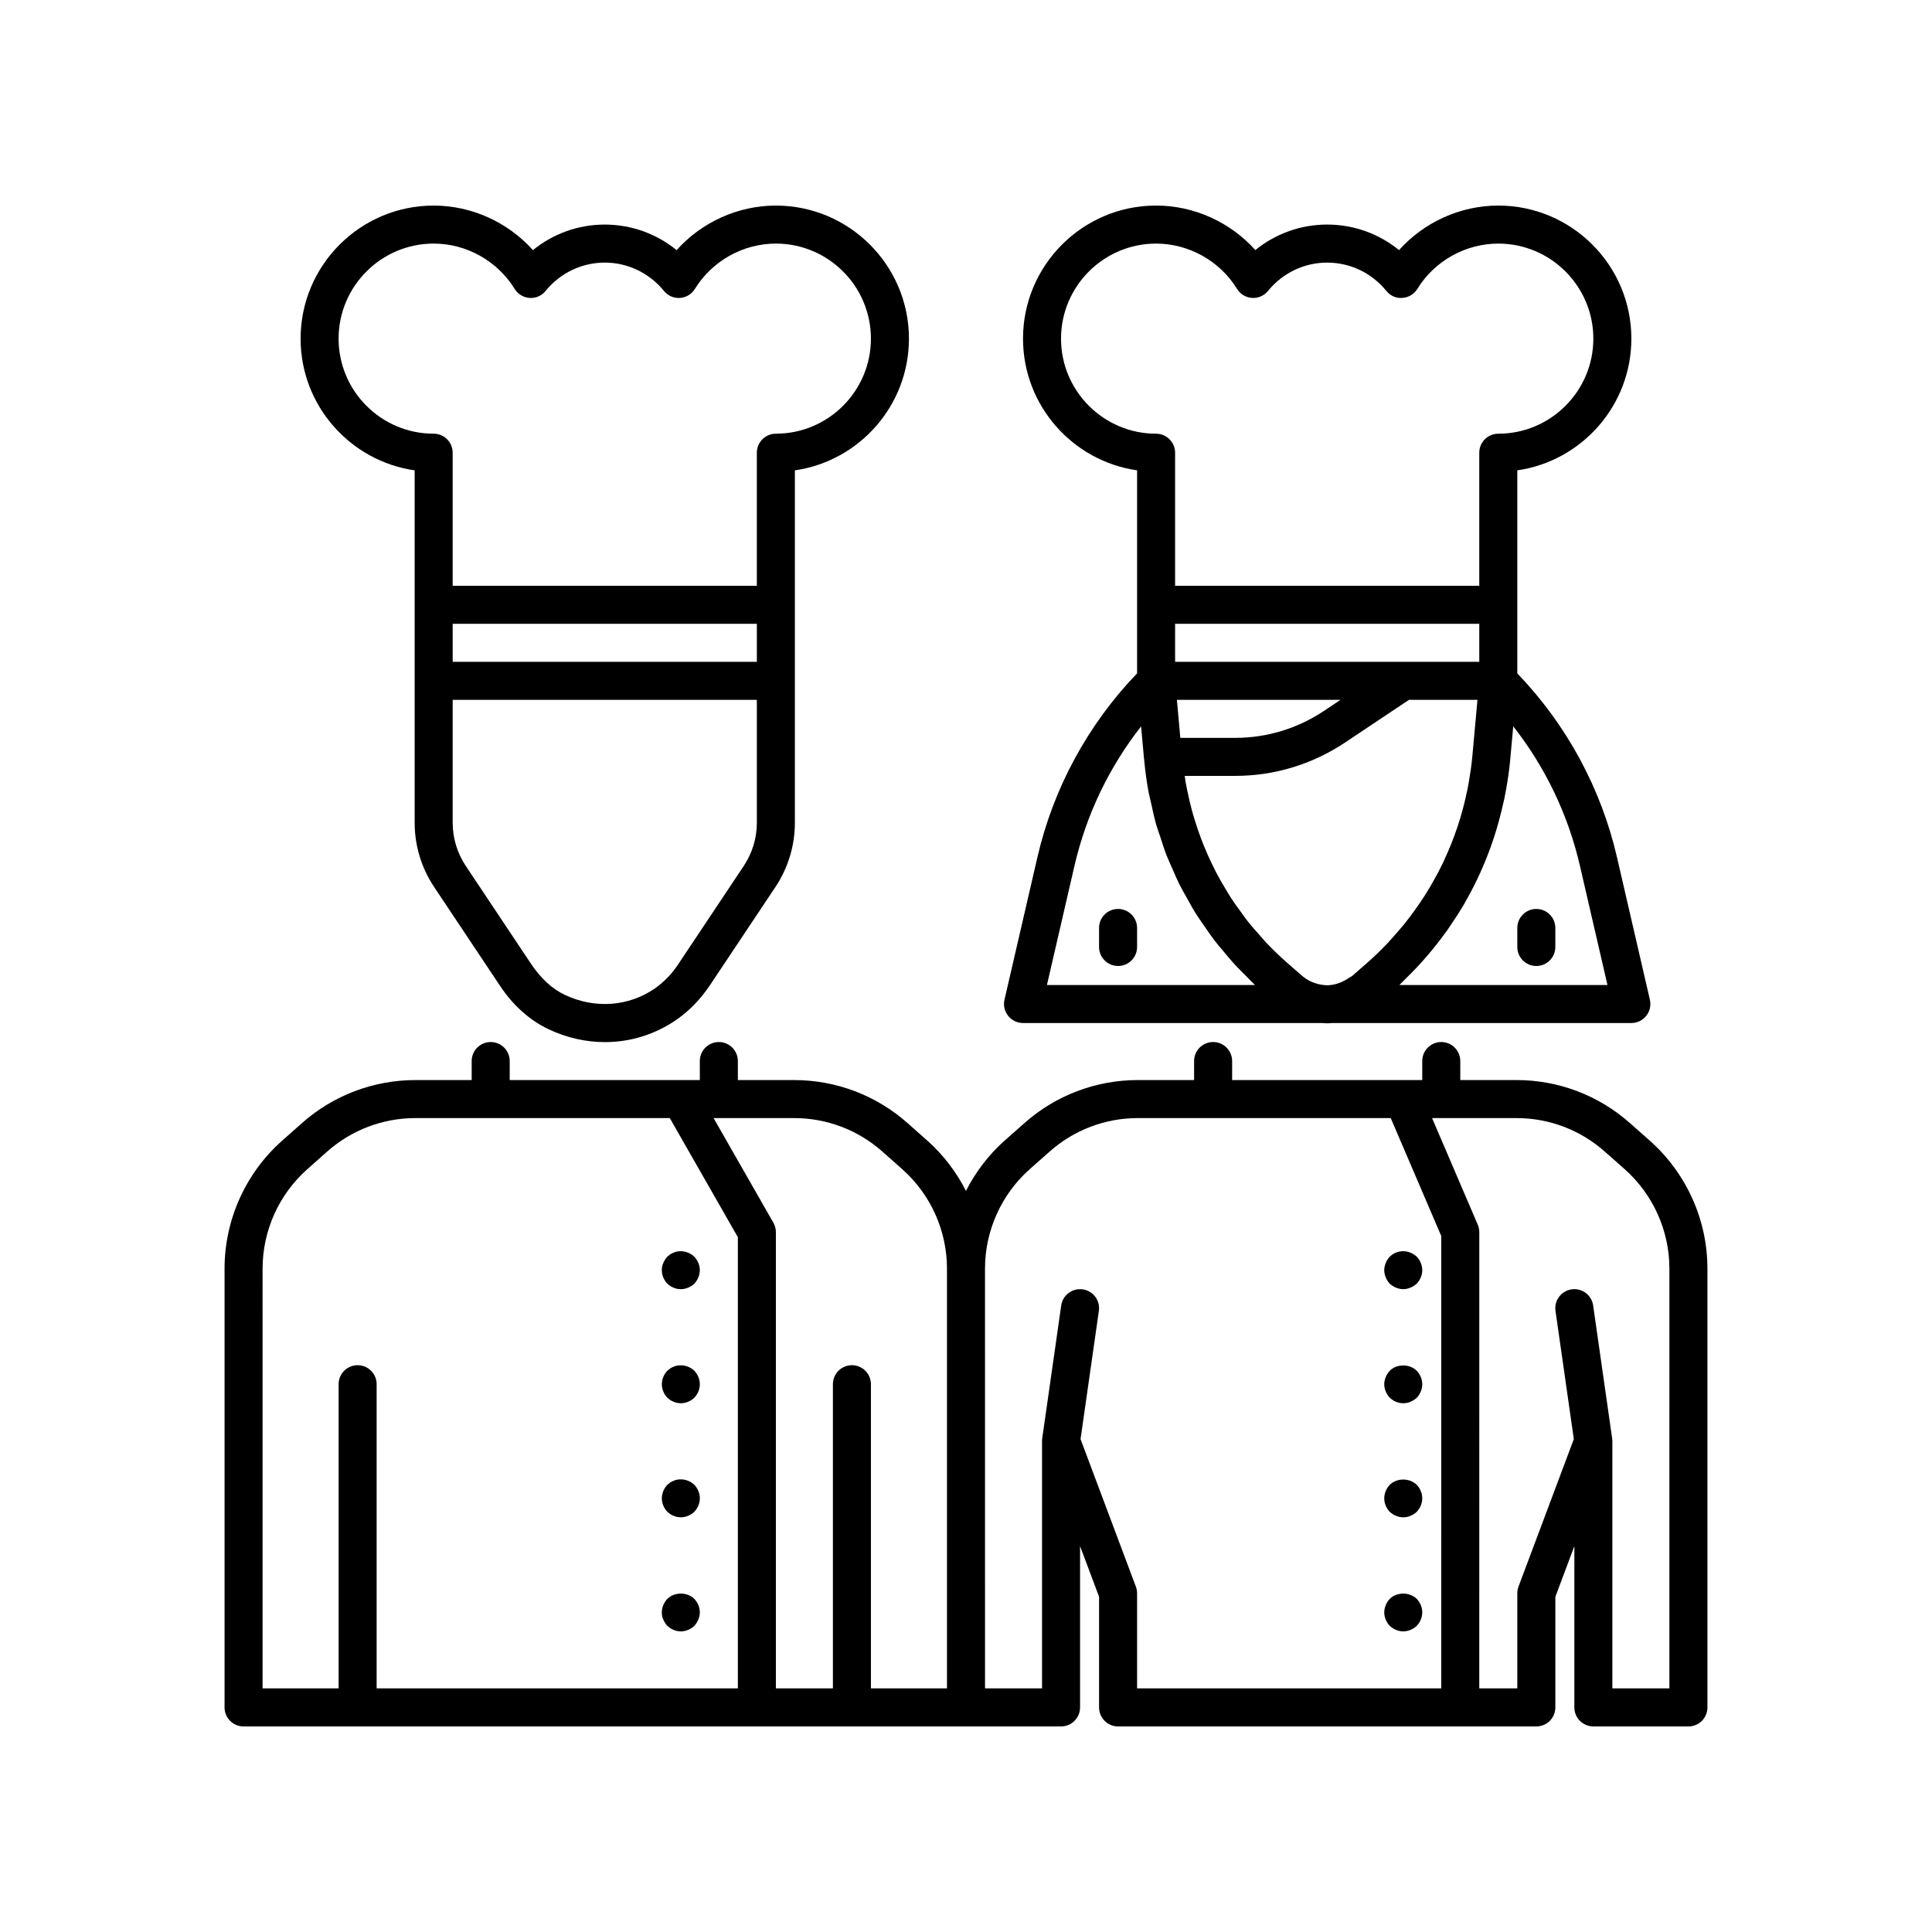
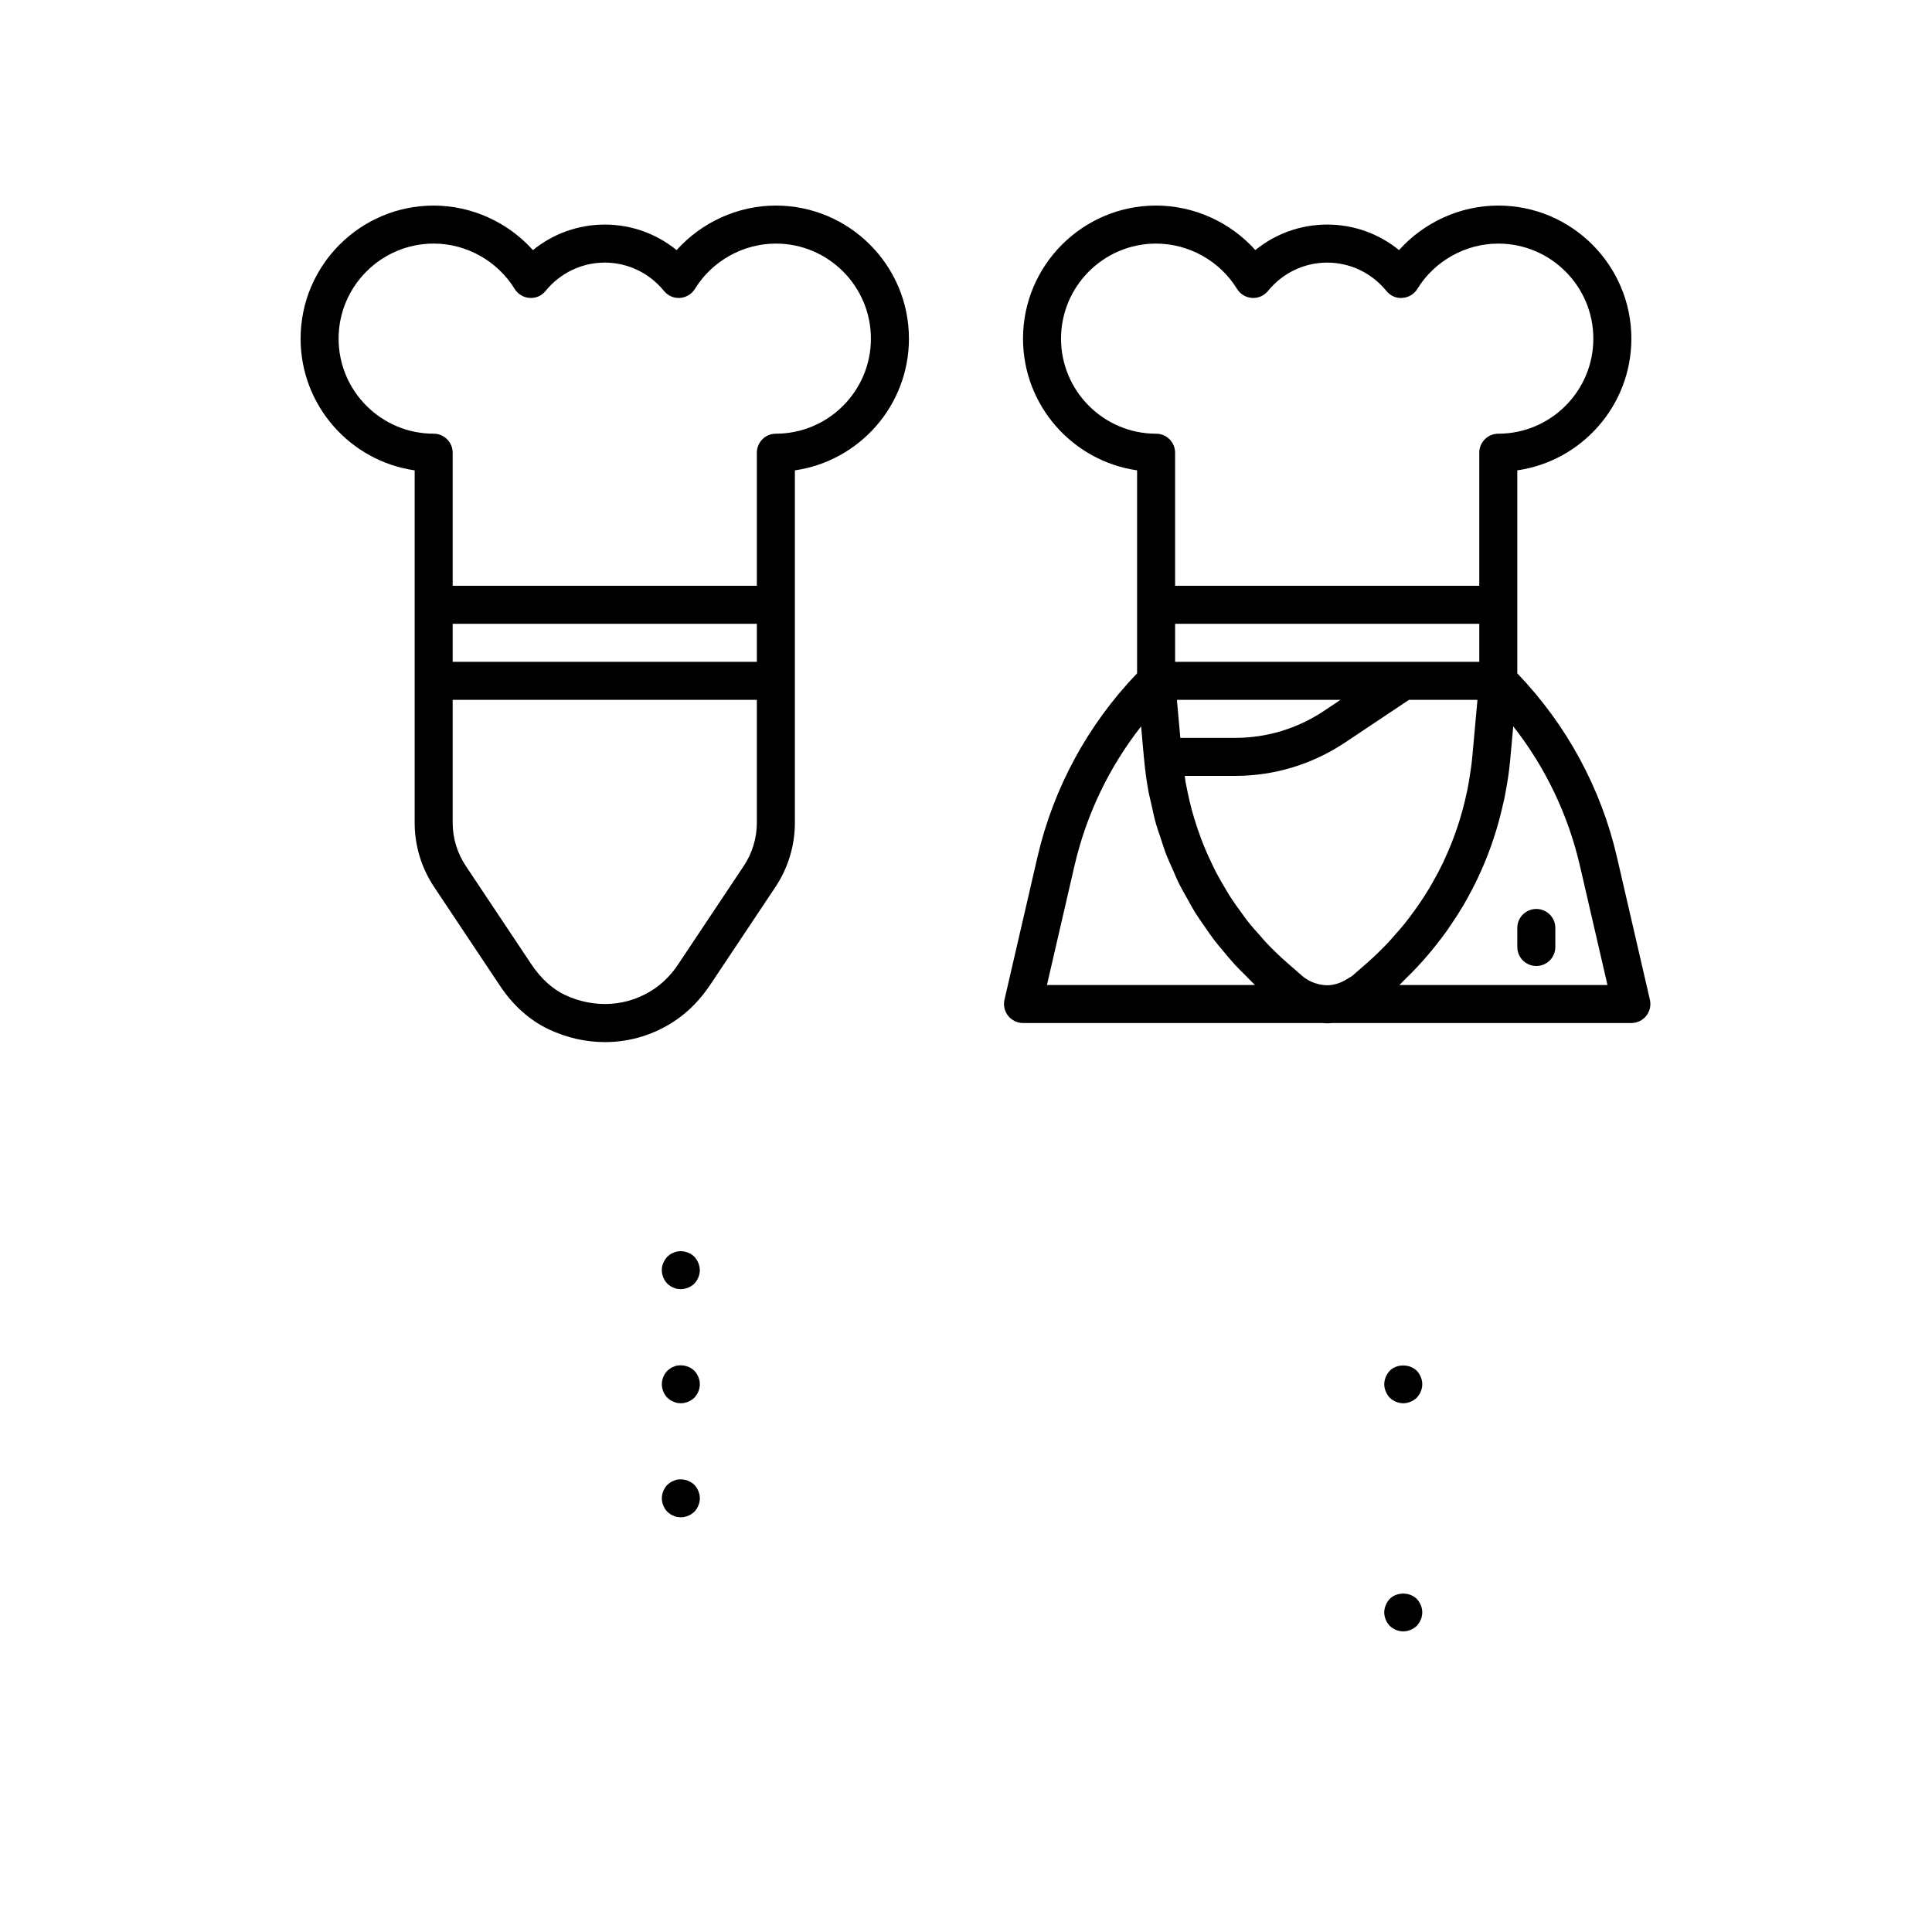
<svg xmlns="http://www.w3.org/2000/svg" fill="#000000" width="800px" height="800px" version="1.1" viewBox="144 144 512 512">
  <g>
-     <path d="m581.23 446.3-5.231-4.621c-8.281-7.383-18.973-11.453-30.098-11.453h-14.914v-5.039c0-2.781-2.254-5.039-5.039-5.039-2.785 0-5.039 2.254-5.039 5.039v5.039h-50.383v-5.039c0-2.781-2.254-5.039-5.039-5.039-2.785 0-5.039 2.254-5.039 5.039v5.039h-14.914c-11.125 0-21.816 4.07-30.086 11.438l-5.258 4.648c-4.254 3.785-7.66 8.32-10.199 13.281-2.539-4.961-5.938-9.492-10.191-13.273l-5.246-4.652c-8.297-7.379-18.988-11.441-30.102-11.441h-14.91v-5.039c0-2.781-2.254-5.039-5.039-5.039s-5.039 2.254-5.039 5.039v5.039h-50.383v-5.039c0-2.781-2.254-5.039-5.039-5.039-2.785 0-5.039 2.254-5.039 5.039v5.039h-14.914c-11.113 0-21.805 4.062-30.109 11.441l-5.246 4.656c-9.672 8.598-15.223 20.957-15.223 33.898v116.26c0 2.781 2.254 5.039 5.039 5.039h216.64c2.785 0 5.039-2.254 5.039-5.039v-42.75l5.039 13.434v29.316c0 2.781 2.254 5.039 5.039 5.039h110.84c2.785 0 5.039-2.254 5.039-5.039v-29.316l5.039-13.434-0.004 42.75c0 2.781 2.254 5.039 5.039 5.039h25.191c2.785 0 5.039-2.254 5.039-5.039l-0.004-116.28c0-12.922-5.555-25.277-15.254-33.902zm-241.69 145.14h-95.727v-80.609c0-2.781-2.254-5.039-5.039-5.039s-5.039 2.254-5.039 5.039v80.609h-20.152l0.004-111.22c0-10.07 4.316-19.676 11.844-26.363l5.246-4.656c6.457-5.738 14.77-8.898 23.414-8.898h67.41l18.039 31.566zm55.418 0h-20.152v-80.609c0-2.781-2.254-5.039-5.039-5.039-2.785 0-5.039 2.254-5.039 5.039v80.609h-15.113v-120.91c0-0.875-0.23-1.738-0.664-2.5l-15.844-27.727h21.344c8.645 0 16.961 3.16 23.418 8.902l5.246 4.652c7.527 6.688 11.844 16.297 11.844 26.363zm130.99 0h-80.609v-25.191c0-0.605-0.109-1.203-0.32-1.77l-14.664-39.102 4.856-33.988c0.395-2.754-1.52-5.305-4.277-5.699-2.754-0.387-5.309 1.523-5.703 4.273l-5.039 35.266c-0.023 0.148-0.023 0.297-0.031 0.441-0.004 0.039-0.008 0.074-0.008 0.109 0.008 0.059 0 0.113 0 0.164v65.496h-15.113l-0.004-111.22v-0.02c0-10.051 4.324-19.66 11.848-26.352l5.258-4.648c6.441-5.738 14.754-8.898 23.402-8.898h67.012l13.395 31.262zm60.457 0h-15.113v-65.496c0-0.238-0.016-0.477-0.051-0.715l-5.039-35.266c-0.395-2.754-2.941-4.68-5.703-4.273-2.754 0.395-4.668 2.945-4.277 5.699l4.856 33.988-14.664 39.102c-0.203 0.566-0.312 1.168-0.312 1.77v25.191h-10.078l0.004-120.91c0-0.68-0.137-1.359-0.41-1.984l-12.102-28.242h22.387c8.648 0 16.961 3.16 23.414 8.914l5.231 4.621c7.535 6.703 11.859 16.312 11.859 26.363z" />
    <path d="m253.89 268.65v93.371c0 6.086 1.785 11.984 5.172 17.062l17.496 26.238c3.43 5.152 7.883 9.117 12.867 11.461 4.816 2.266 9.891 3.387 14.898 3.387 6.715 0 13.324-2.016 19.039-5.988 3.356-2.359 6.25-5.324 8.875-9.227l17.246-25.871c3.383-5.074 5.168-10.977 5.168-17.062v-93.371c17.066-2.453 30.227-17.172 30.227-34.906 0-19.445-15.824-35.266-35.266-35.266-10.055 0-19.676 4.41-26.301 11.805-5.356-4.356-12.031-6.769-19.043-6.769-7.012 0-13.688 2.414-19.039 6.766-6.629-7.394-16.246-11.801-26.301-11.801-19.445 0-35.266 15.82-35.266 35.266-0.004 17.734 13.16 32.453 30.227 34.906zm90.684 93.371c0 4.09-1.207 8.059-3.477 11.473l-17.492 26.238c-1.664 2.469-3.699 4.555-6.016 6.188-6.973 4.836-15.898 5.492-23.875 1.746-3.324-1.566-6.356-4.305-9.023-8.301l-17.246-25.871c-2.273-3.414-3.481-7.379-3.481-11.473v-32.555h80.609zm0-42.629h-80.609v-10.078h80.609zm-85.645-110.84c8.684 0 16.898 4.602 21.457 12.008 0.852 1.391 2.328 2.281 3.957 2.391 1.703 0.117 3.211-0.586 4.242-1.848 3.883-4.773 9.605-7.512 15.684-7.512 6.082 0 11.805 2.738 15.691 7.512 1.027 1.262 2.582 1.969 4.242 1.848 1.629-0.109 3.106-1 3.957-2.391 4.555-7.406 12.77-12.008 21.453-12.008 13.891 0 25.191 11.301 25.191 25.191 0 13.891-11.301 25.191-25.191 25.191-2.785 0-5.039 2.254-5.039 5.039v35.266h-80.609v-35.266c0-2.781-2.254-5.039-5.039-5.039-13.891 0-25.191-11.301-25.191-25.191 0.004-13.891 11.305-25.191 25.195-25.191z" />
    <path d="m319.79 478.69c-0.305 0.605-0.402 1.262-0.402 1.918 0 1.309 0.551 2.621 1.461 3.578 0.25 0.203 0.5 0.453 0.754 0.602 0.305 0.203 0.605 0.355 0.91 0.457 0.301 0.148 0.605 0.25 0.906 0.301 0.352 0.047 0.652 0.098 1.004 0.098 1.309 0 2.617-0.555 3.578-1.461 0.906-0.957 1.461-2.266 1.461-3.574 0-0.656-0.152-1.312-0.402-1.918-0.25-0.602-0.605-1.16-1.059-1.66-1.211-1.16-2.922-1.664-4.586-1.359-0.301 0.051-0.605 0.148-0.906 0.301-0.305 0.102-0.605 0.254-0.91 0.457-0.25 0.203-0.5 0.402-0.754 0.605-0.449 0.496-0.805 1.055-1.055 1.656z" />
    <path d="m323.42 505.9c-0.301 0.051-0.605 0.148-0.906 0.301-0.305 0.102-0.605 0.254-0.91 0.457-0.25 0.203-0.5 0.402-0.754 0.605-0.906 0.953-1.457 2.266-1.457 3.574 0 1.309 0.551 2.621 1.461 3.578 0.25 0.203 0.5 0.402 0.754 0.602 0.305 0.203 0.605 0.355 0.91 0.457 0.301 0.148 0.605 0.25 0.906 0.301 0.352 0.051 0.652 0.102 1.004 0.102 1.309 0 2.617-0.555 3.578-1.461 0.906-0.957 1.461-2.269 1.461-3.578 0-1.312-0.555-2.621-1.461-3.578-1.211-1.156-2.922-1.66-4.586-1.359z" />
-     <path d="m323.42 536.13c-0.301 0.051-0.605 0.148-0.906 0.301-0.305 0.102-0.605 0.254-0.91 0.457-0.25 0.203-0.5 0.402-0.754 0.605-0.906 0.953-1.457 2.262-1.457 3.574 0 1.309 0.551 2.621 1.461 3.578 0.25 0.203 0.5 0.402 0.754 0.602 0.305 0.203 0.605 0.355 0.91 0.457 0.301 0.148 0.605 0.25 0.906 0.301 0.352 0.047 0.652 0.098 1.004 0.098 1.309 0 2.617-0.555 3.578-1.461 0.906-0.957 1.461-2.266 1.461-3.574 0-1.312-0.555-2.621-1.461-3.578-1.211-1.16-2.922-1.664-4.586-1.359z" />
-     <path d="m320.85 567.72c-0.91 0.957-1.461 2.266-1.461 3.574 0 0.656 0.098 1.309 0.402 1.914 0.25 0.605 0.605 1.16 1.059 1.664 0.25 0.203 0.5 0.402 0.754 0.602 0.305 0.203 0.605 0.355 0.91 0.457 0.301 0.148 0.605 0.25 0.906 0.301 0.352 0.051 0.652 0.102 1.004 0.102 1.309 0 2.617-0.555 3.578-1.461 0.453-0.504 0.809-1.059 1.059-1.664s0.402-1.258 0.402-1.914c0-1.312-0.555-2.621-1.461-3.578-1.863-1.863-5.289-1.863-7.152 0.004z" />
+     <path d="m323.42 536.13c-0.301 0.051-0.605 0.148-0.906 0.301-0.305 0.102-0.605 0.254-0.91 0.457-0.25 0.203-0.5 0.402-0.754 0.605-0.906 0.953-1.457 2.262-1.457 3.574 0 1.309 0.551 2.621 1.461 3.578 0.25 0.203 0.5 0.402 0.754 0.602 0.305 0.203 0.605 0.355 0.91 0.457 0.301 0.148 0.605 0.25 0.906 0.301 0.352 0.047 0.652 0.098 1.004 0.098 1.309 0 2.617-0.555 3.578-1.461 0.906-0.957 1.461-2.266 1.461-3.574 0-1.312-0.555-2.621-1.461-3.578-1.211-1.16-2.922-1.664-4.586-1.359" />
    <path d="m415.11 415.11h79.301c0.445 0.035 0.891 0.078 1.332 0.078 0.461 0 0.902-0.039 1.34-0.078h79.246c1.535 0 2.988-0.699 3.941-1.902 0.961-1.203 1.312-2.773 0.969-4.269l-8.715-37.73c-4.238-18.383-13.387-35.176-26.426-48.762v-53.801c17.07-2.453 30.23-17.172 30.23-34.906 0-19.445-15.824-35.266-35.266-35.266-10.062 0-19.68 4.41-26.301 11.801-5.356-4.352-12.031-6.766-19.043-6.766-7.012 0-13.688 2.414-19.039 6.762-6.625-7.391-16.242-11.797-26.305-11.797-19.445 0-35.266 15.82-35.266 35.266 0 17.738 13.16 32.453 30.23 34.906v53.797c-13.039 13.586-22.18 30.375-26.422 48.758l-8.719 37.738c-0.344 1.496 0.012 3.066 0.969 4.269 0.953 1.199 2.406 1.902 3.941 1.902zm96.488-21.031c-1.672 1.742-3.406 3.438-5.242 5.043l-3.949 3.453c-0.301 0.258-0.676 0.398-1 0.621-1.453 0.984-3.086 1.688-4.969 1.871-0.473 0.059-0.984 0.055-1.539-0.012-2.199-0.215-4.231-1.074-5.84-2.457l-3.977-3.473c-1.934-1.691-3.766-3.469-5.516-5.309-0.527-0.555-1-1.148-1.508-1.715-1.191-1.32-2.371-2.652-3.469-4.043-0.535-0.676-1.016-1.391-1.527-2.082-1-1.352-1.988-2.711-2.898-4.117-0.457-0.707-0.875-1.438-1.312-2.16-0.887-1.465-1.75-2.945-2.543-4.465-0.363-0.695-0.699-1.406-1.043-2.109-0.781-1.605-1.52-3.234-2.195-4.894-0.273-0.672-0.531-1.348-0.789-2.027-0.652-1.73-1.246-3.484-1.781-5.262-0.203-0.68-0.406-1.359-0.594-2.043-0.48-1.75-0.887-3.531-1.254-5.324-0.164-0.801-0.336-1.598-0.477-2.402-0.086-0.516-0.129-1.043-0.211-1.559h13.418c10.289 0 20.289-3.023 28.949-8.758l17.066-11.395h18.145l-0.801 8.828-0.566 6.227c-0.004 0.027-0.008 0.047-0.008 0.074-0.199 2.195-0.531 4.359-0.898 6.512-0.148 0.828-0.285 1.676-0.461 2.477-0.031 0.148-0.074 0.289-0.105 0.438-1.281 6.18-3.305 12.18-5.965 17.883-0.141 0.305-0.27 0.617-0.414 0.922-0.781 1.621-1.637 3.203-2.523 4.773-0.293 0.516-0.578 1.031-0.879 1.543-0.84 1.414-1.727 2.797-2.648 4.16-0.469 0.691-0.953 1.371-1.445 2.047-0.848 1.172-1.711 2.332-2.617 3.457-0.777 0.961-1.598 1.891-2.422 2.82-0.723 0.82-1.434 1.66-2.191 2.457zm-12.348-64.617-4.496 3.008c-6.984 4.625-15.066 7.07-23.371 7.07h-14.586l-0.906-10.078zm-43.836-10.074v-10.078h80.609v10.078zm107.29 54.086 7.293 31.559h-55.145c0.543-0.5 1.02-1.055 1.551-1.566 1.09-1.059 2.164-2.129 3.199-3.238 0.934-0.996 1.832-2.012 2.719-3.043 0.75-0.879 1.477-1.766 2.191-2.668 1.027-1.293 2.027-2.598 2.981-3.941 0.441-0.625 0.863-1.266 1.289-1.902 1.086-1.609 2.141-3.231 3.121-4.898 0.164-0.281 0.309-0.574 0.473-0.855 4.629-8.094 7.996-16.855 10-26.055 0.082-0.375 0.199-0.738 0.273-1.117 0.027-0.117 0.043-0.246 0.066-0.359 0.188-0.926 0.359-1.852 0.52-2.785 0.395-2.242 0.738-4.566 0.973-7.133 0-0.012 0.004-0.023 0.004-0.035l0.324-3.559 0.488-5.398c8.516 10.848 14.562 23.453 17.68 36.996zm-137.52-139.73c0-13.891 11.301-25.191 25.191-25.191 8.684 0 16.906 4.602 21.453 12.008 0.855 1.391 2.332 2.281 3.961 2.387 1.629 0.121 3.207-0.578 4.242-1.844 3.883-4.773 9.605-7.512 15.688-7.512 6.082 0 11.805 2.738 15.691 7.512 1.027 1.262 2.578 2.004 4.242 1.844 1.629-0.109 3.106-1 3.961-2.387 4.543-7.406 12.766-12.008 21.449-12.008 13.891 0 25.191 11.301 25.191 25.191 0 13.891-11.301 25.191-25.191 25.191-2.785 0-5.039 2.254-5.039 5.039v35.266h-80.609v-35.266c0-2.781-2.254-5.039-5.039-5.039-13.887 0-25.191-11.305-25.191-25.191zm3.555 139.73c3.117-13.535 9.164-26.137 17.664-36.98l0.77 8.543c0.004 0.023 0.016 0.043 0.02 0.066l0.031 0.34c0.262 2.922 0.668 5.809 1.199 8.66 0.176 0.945 0.445 1.863 0.648 2.801 0.41 1.891 0.809 3.781 1.336 5.633 0.312 1.102 0.723 2.164 1.078 3.254 0.535 1.645 1.047 3.301 1.672 4.91 0.441 1.137 0.977 2.234 1.465 3.352 0.656 1.508 1.289 3.027 2.027 4.496 0.566 1.129 1.215 2.211 1.828 3.316 0.773 1.398 1.531 2.809 2.379 4.164 0.688 1.102 1.453 2.152 2.188 3.223 0.887 1.297 1.762 2.598 2.715 3.852 0.805 1.055 1.684 2.062 2.535 3.086 0.996 1.195 1.98 2.391 3.039 3.539 0.922 1 1.91 1.949 2.879 2.914 0.797 0.793 1.543 1.633 2.375 2.398h-55.141z" />
-     <path d="m511.24 478.69c-0.25 0.605-0.402 1.262-0.402 1.918s0.152 1.309 0.402 1.914c0.25 0.656 0.605 1.16 1.059 1.664 0.5 0.453 1.008 0.805 1.664 1.059 0.605 0.246 1.258 0.398 1.914 0.398s1.309-0.152 1.914-0.402c0.605-0.254 1.156-0.605 1.664-1.059 0.902-0.957 1.461-2.266 1.461-3.574 0-1.312-0.555-2.621-1.461-3.578-0.508-0.457-1.059-0.809-1.664-1.059-1.863-0.805-4.082-0.352-5.492 1.059-0.453 0.5-0.805 1.008-1.059 1.66z" />
    <path d="m512.3 507.26c-0.453 0.504-0.805 1.059-1.059 1.664-0.25 0.605-0.402 1.258-0.402 1.914s0.152 1.309 0.402 1.914c0.25 0.656 0.605 1.16 1.059 1.664 0.957 0.906 2.269 1.461 3.578 1.461s2.617-0.555 3.578-1.461c0.902-0.957 1.461-2.269 1.461-3.578 0-1.312-0.555-2.621-1.461-3.578-1.914-1.863-5.289-1.863-7.156 0z" />
-     <path d="m520.51 539.15c-0.102-0.301-0.25-0.602-0.449-0.906-0.203-0.254-0.402-0.504-0.605-0.754-1.914-1.863-5.289-1.863-7.152 0-0.914 0.957-1.465 2.266-1.465 3.578 0 1.359 0.551 2.621 1.461 3.578 0.957 0.902 2.269 1.457 3.578 1.457s2.617-0.555 3.578-1.461c0.902-0.957 1.461-2.266 1.461-3.574 0-0.301-0.051-0.656-0.102-0.957-0.051-0.355-0.152-0.656-0.305-0.961z" />
    <path d="m512.3 567.72c-0.453 0.5-0.809 1.008-1.059 1.66-0.25 0.605-0.402 1.258-0.402 1.914 0 1.309 0.551 2.621 1.461 3.578 0.957 0.906 2.269 1.461 3.578 1.461s2.617-0.555 3.578-1.461c0.203-0.254 0.402-0.504 0.605-0.754 0.203-0.301 0.348-0.605 0.453-0.906 0.152-0.301 0.25-0.605 0.301-0.957 0.051-0.305 0.102-0.656 0.102-0.961 0-1.312-0.555-2.621-1.461-3.578-1.914-1.863-5.289-1.863-7.156 0.004z" />
-     <path d="m440.3 384.88c-2.785 0-5.039 2.254-5.039 5.039v5.039c0 2.781 2.254 5.039 5.039 5.039 2.785 0 5.039-2.254 5.039-5.039v-5.039c-0.004-2.781-2.254-5.039-5.039-5.039z" />
    <path d="m551.14 400c2.785 0 5.039-2.254 5.039-5.039v-5.039c0-2.781-2.254-5.039-5.039-5.039s-5.039 2.254-5.039 5.039v5.039c0 2.781 2.254 5.039 5.039 5.039z" />
  </g>
</svg>